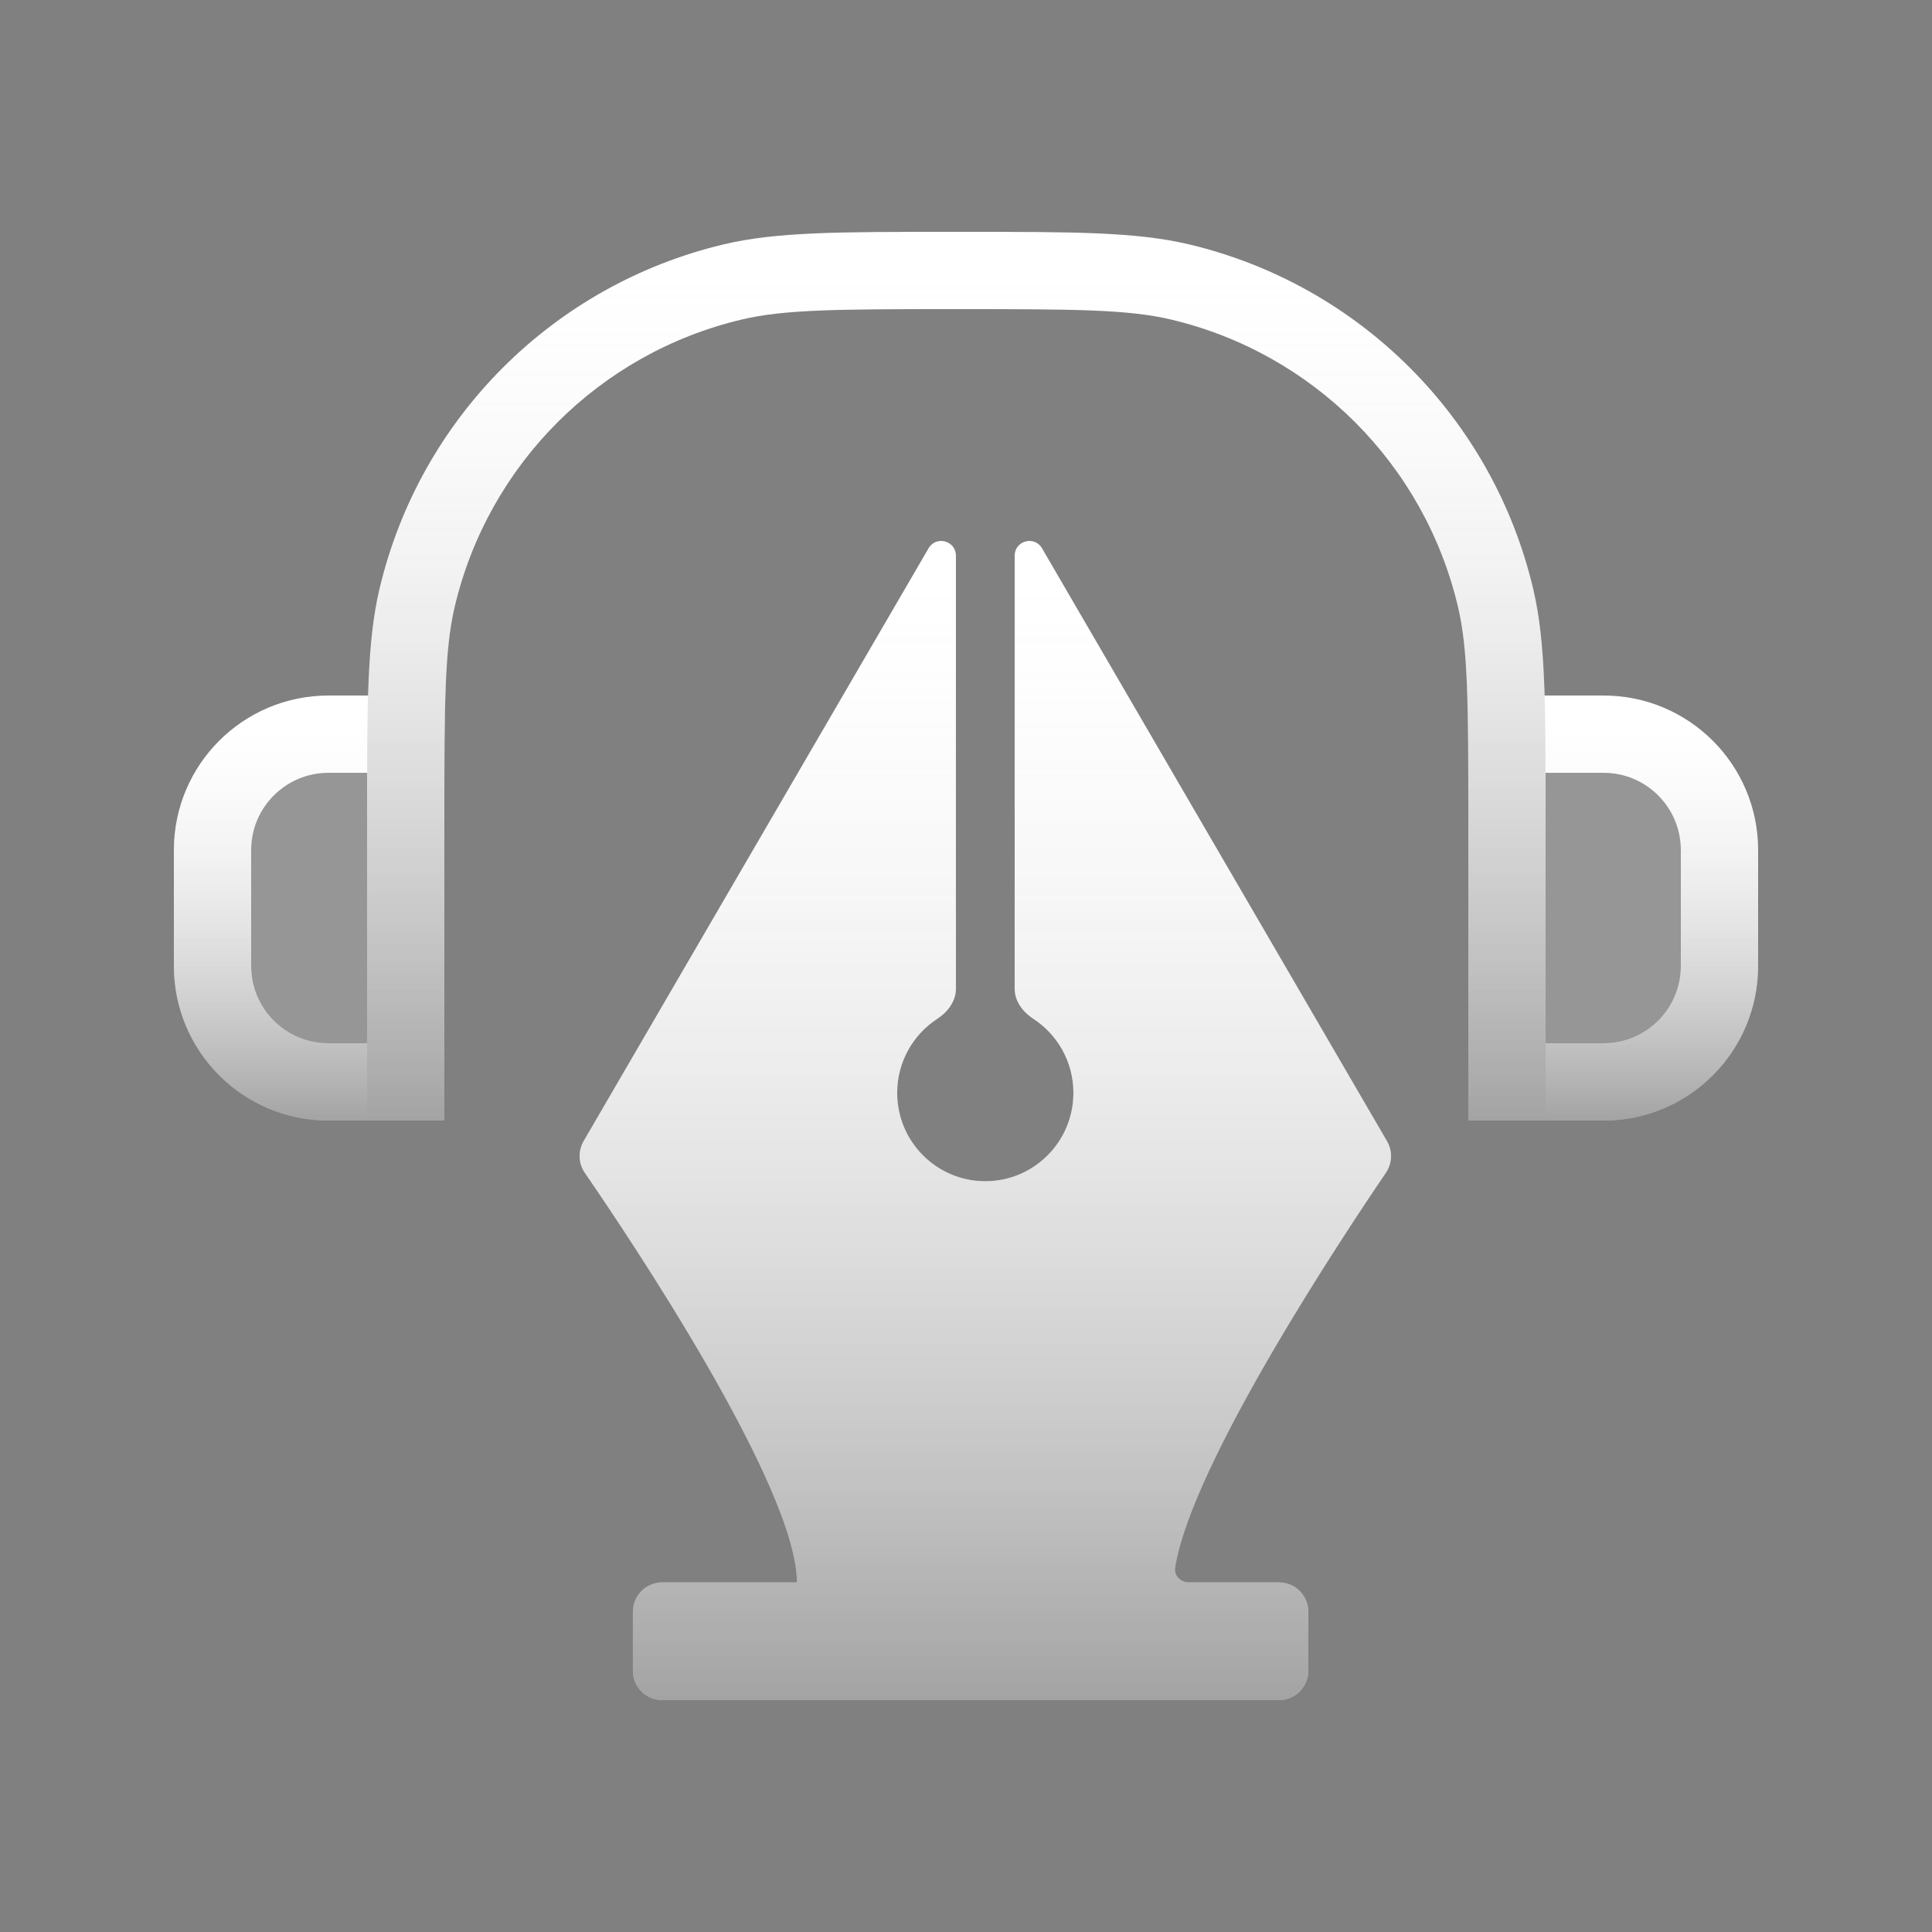
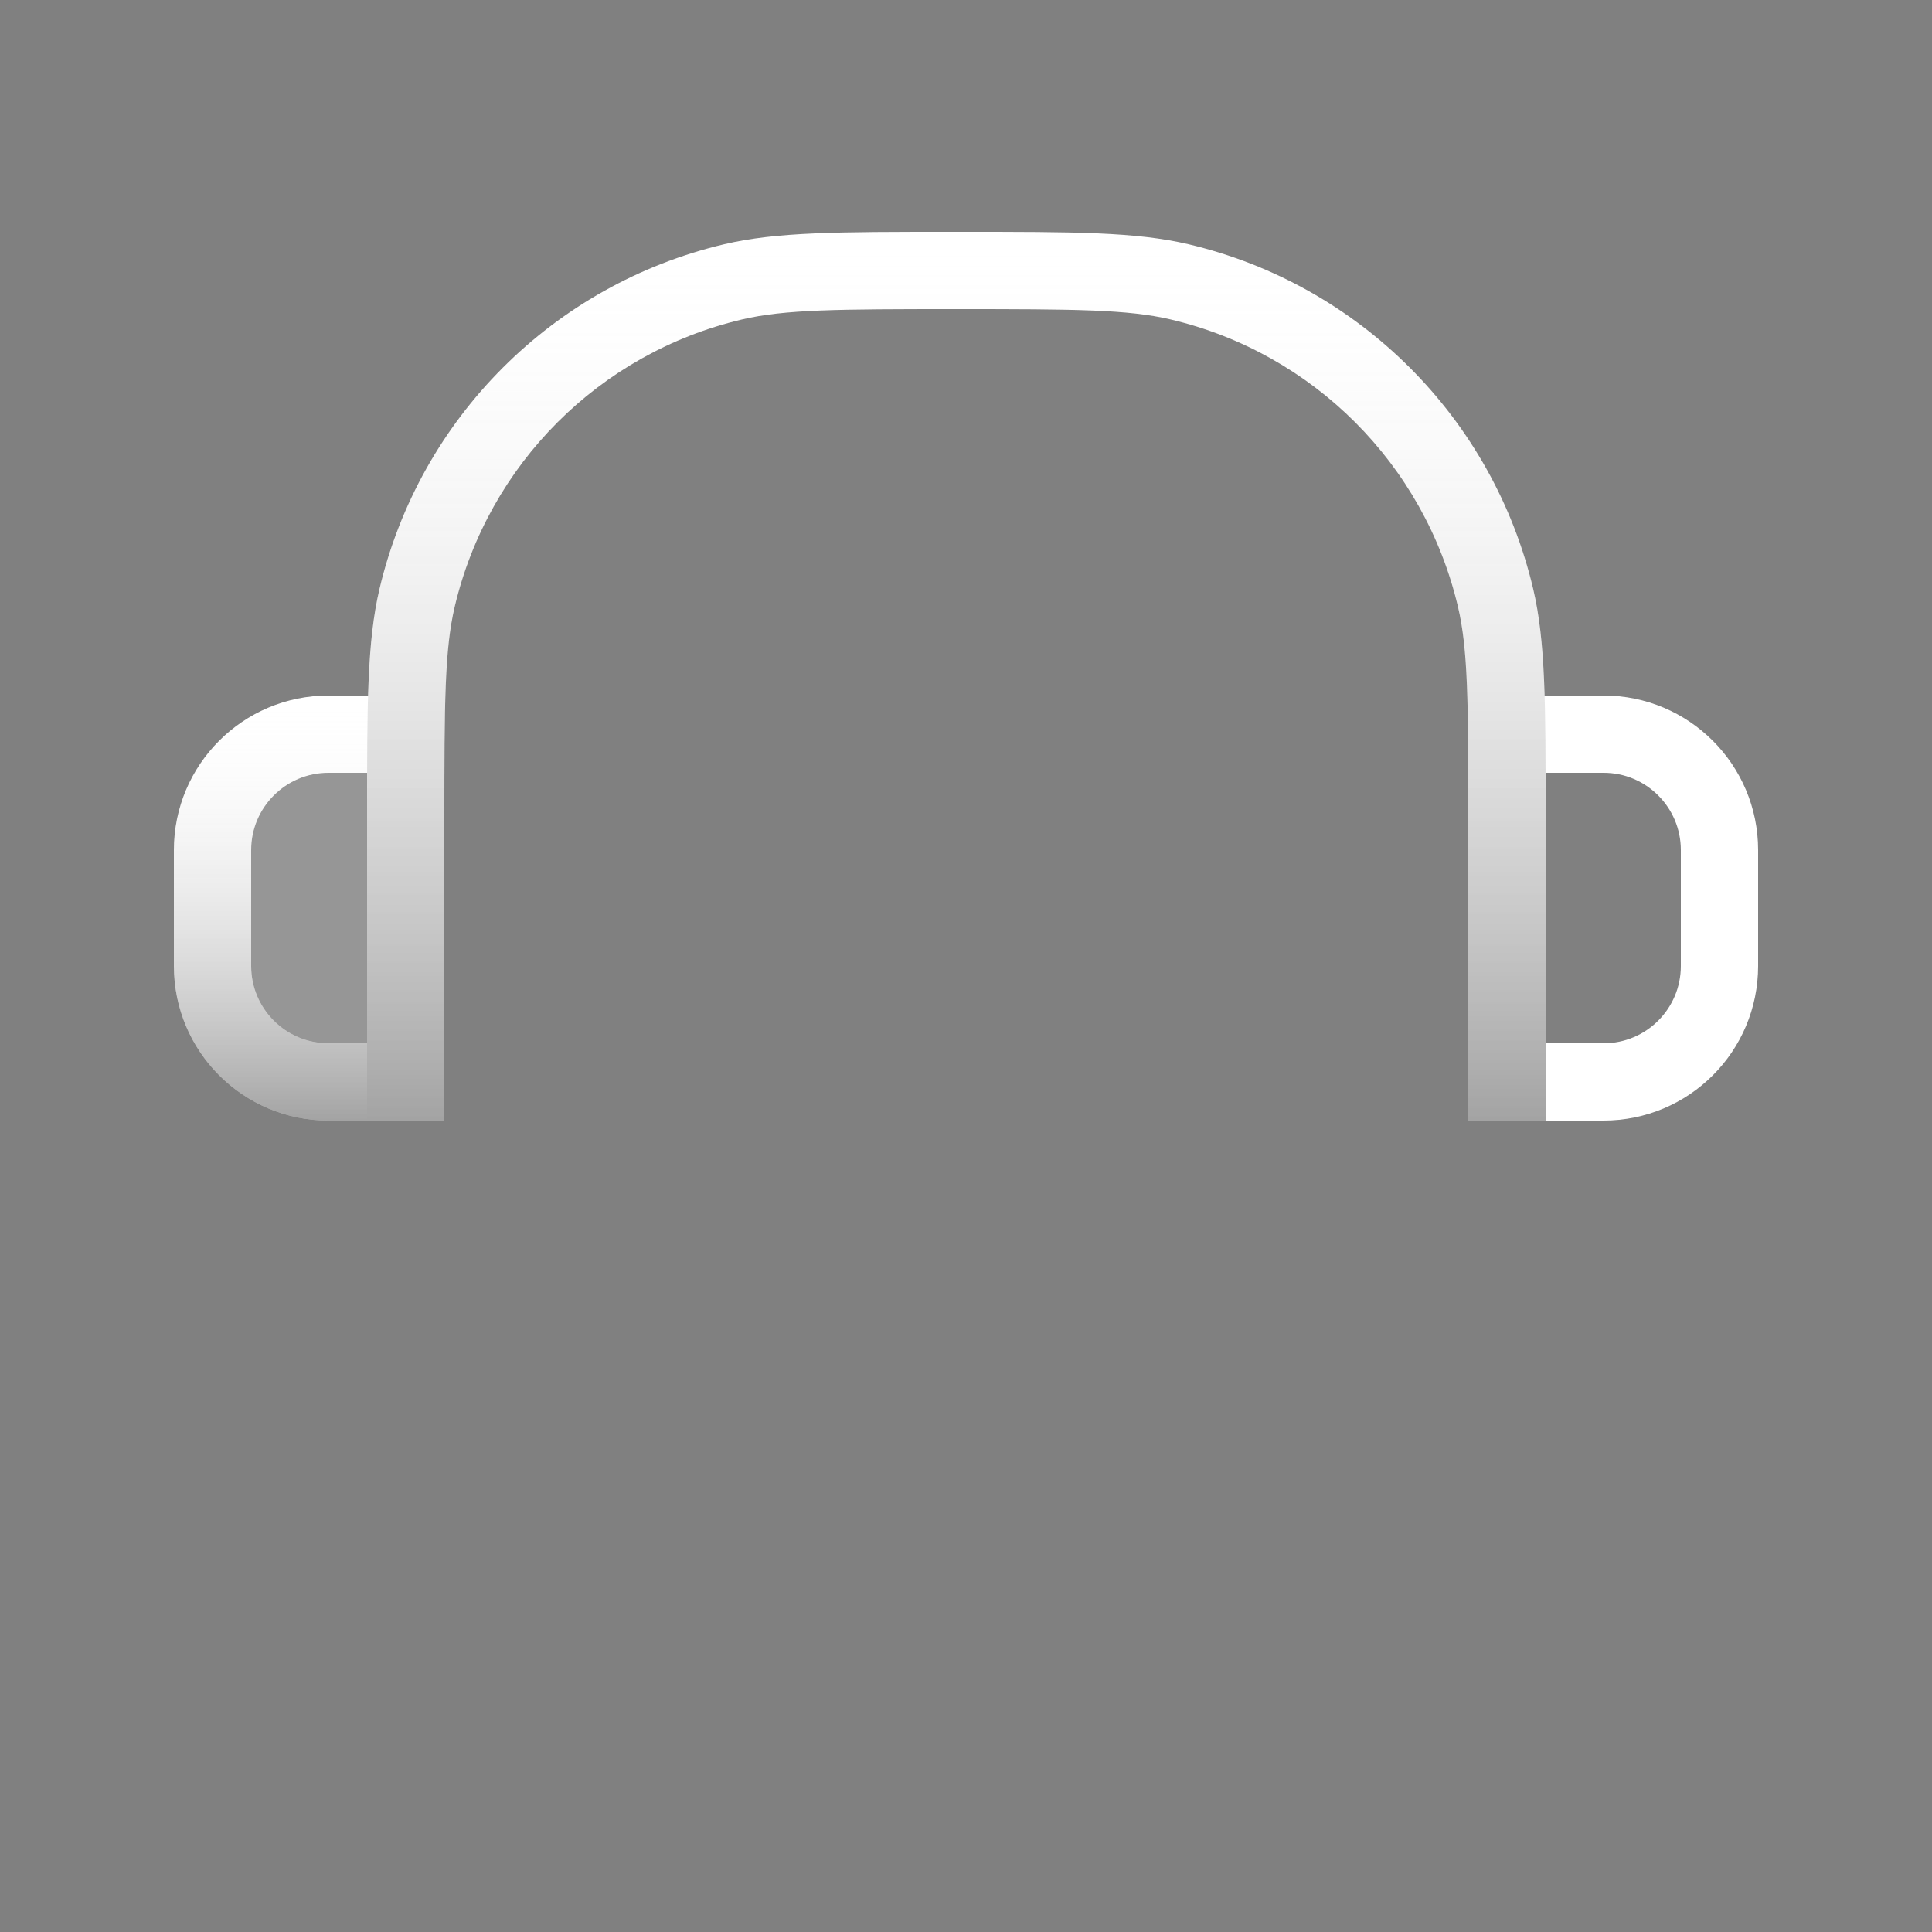
<svg xmlns="http://www.w3.org/2000/svg" width="100" height="100" viewBox="0 0 100 100" fill="none">
  <rect x="0" y="0" width="100" height="100" fill="#808080" stroke="none" />
-   <path d="M48.062 28.379C48.453 27.707 49.478 27.985 49.478 28.763V51.178C49.478 51.823 49.057 52.379 48.517 52.731C47.266 53.546 46.438 54.96 46.438 56.567C46.438 59.092 48.48 61.139 50.999 61.139C53.517 61.139 55.559 59.092 55.559 56.567C55.559 54.96 54.732 53.546 53.481 52.731C52.941 52.379 52.519 51.823 52.519 51.178V28.763C52.519 27.985 53.544 27.707 53.935 28.379L71.79 59.065C72.089 59.578 72.067 60.213 71.733 60.704C69.568 63.884 61.68 75.756 60.823 81.135C60.755 81.558 61.099 81.904 61.526 81.904H66.2C67.04 81.904 67.72 82.587 67.72 83.428V86.476C67.72 87.318 67.04 88 66.2 88H34.277C33.438 88 32.757 87.318 32.757 86.476V83.428C32.757 82.587 33.438 81.904 34.277 81.904H41.249C41.249 76.987 32.573 64.051 30.271 60.706C29.933 60.214 29.91 59.576 30.21 59.06L48.062 28.379Z" fill="white" />
-   <path d="M48.062 28.379C48.453 27.707 49.478 27.985 49.478 28.763V51.178C49.478 51.823 49.057 52.379 48.517 52.731C47.266 53.546 46.438 54.96 46.438 56.567C46.438 59.092 48.48 61.139 50.999 61.139C53.517 61.139 55.559 59.092 55.559 56.567C55.559 54.96 54.732 53.546 53.481 52.731C52.941 52.379 52.519 51.823 52.519 51.178V28.763C52.519 27.985 53.544 27.707 53.935 28.379L71.79 59.065C72.089 59.578 72.067 60.213 71.733 60.704C69.568 63.884 61.68 75.756 60.823 81.135C60.755 81.558 61.099 81.904 61.526 81.904H66.2C67.04 81.904 67.72 82.587 67.72 83.428V86.476C67.72 87.318 67.04 88 66.2 88H34.277C33.438 88 32.757 87.318 32.757 86.476V83.428C32.757 82.587 33.438 81.904 34.277 81.904H41.249C41.249 76.987 32.573 64.051 30.271 60.706C29.933 60.214 29.91 59.576 30.21 59.06L48.062 28.379Z" fill="url(#paint0_linear_333_5641)" />
-   <path d="M78 38H83C86.314 38 89 40.686 89 44V50C89 53.314 86.314 56 83 56H78V38Z" fill="#D9D9D9" fill-opacity="0.25" />
  <path d="M78 38H83C86.314 38 89 40.686 89 44V50C89 53.314 86.314 56 83 56H78V38Z" stroke="white" stroke-width="4" />
-   <path d="M78 38H83C86.314 38 89 40.686 89 44V50C89 53.314 86.314 56 83 56H78V38Z" stroke="url(#paint1_linear_333_5641)" stroke-width="4" />
  <path d="M21 38H17C13.686 38 11 40.686 11 44V50C11 53.314 13.686 56 17 56H21V38Z" fill="#D9D9D9" fill-opacity="0.25" />
  <path d="M21 38H17C13.686 38 11 40.686 11 44V50C11 53.314 13.686 56 17 56H21V38Z" stroke="white" stroke-width="4" />
  <path d="M21 38H17C13.686 38 11 40.686 11 44V50C11 53.314 13.686 56 17 56H21V38Z" stroke="url(#paint2_linear_333_5641)" stroke-width="4" />
  <path fill-rule="evenodd" clip-rule="evenodd" d="M49.149 12C49.265 12 49.382 12 49.5 12C49.618 12 49.735 12 49.852 12C55.561 12 58.795 12 61.519 12.643C70.362 14.733 77.267 21.638 79.357 30.481C80 33.205 80 36.439 80 42.148L80 42.5V58H76V42.5C76 36.344 75.987 33.612 75.464 31.401C73.723 24.031 67.969 18.277 60.599 16.536C58.388 16.014 55.656 16 49.5 16C43.344 16 40.612 16.014 38.401 16.536C31.031 18.277 25.277 24.031 23.536 31.401C23.014 33.612 23 36.344 23 42.5V58H19V42.5C19 42.382 19 42.265 19 42.149C19 36.439 19 33.205 19.643 30.481C21.733 21.638 28.638 14.733 37.481 12.643C40.205 12 43.439 12 49.149 12Z" fill="white" />
-   <path fill-rule="evenodd" clip-rule="evenodd" d="M49.149 12C49.265 12 49.382 12 49.5 12C49.618 12 49.735 12 49.852 12C55.561 12 58.795 12 61.519 12.643C70.362 14.733 77.267 21.638 79.357 30.481C80 33.205 80 36.439 80 42.148L80 42.5V58H76V42.5C76 36.344 75.987 33.612 75.464 31.401C73.723 24.031 67.969 18.277 60.599 16.536C58.388 16.014 55.656 16 49.5 16C43.344 16 40.612 16.014 38.401 16.536C31.031 18.277 25.277 24.031 23.536 31.401C23.014 33.612 23 36.344 23 42.5V58H19V42.5C19 42.382 19 42.265 19 42.149C19 36.439 19 33.205 19.643 30.481C21.733 21.638 28.638 14.733 37.481 12.643C40.205 12 43.439 12 49.149 12Z" fill="url(#paint3_linear_333_5641)" />
+   <path fill-rule="evenodd" clip-rule="evenodd" d="M49.149 12C49.265 12 49.382 12 49.5 12C49.618 12 49.735 12 49.852 12C55.561 12 58.795 12 61.519 12.643C70.362 14.733 77.267 21.638 79.357 30.481C80 33.205 80 36.439 80 42.148L80 42.5V58H76V42.5C76 36.344 75.987 33.612 75.464 31.401C73.723 24.031 67.969 18.277 60.599 16.536C58.388 16.014 55.656 16 49.5 16C43.344 16 40.612 16.014 38.401 16.536C31.031 18.277 25.277 24.031 23.536 31.401C23.014 33.612 23 36.344 23 42.5V58H19V42.5C19 42.382 19 42.265 19 42.149C19 36.439 19 33.205 19.643 30.481C21.733 21.638 28.638 14.733 37.481 12.643Z" fill="url(#paint3_linear_333_5641)" />
  <defs>
    <linearGradient id="paint0_linear_333_5641" x1="51" y1="28" x2="51" y2="88" gradientUnits="userSpaceOnUse">
      <stop stop-color="white" stop-opacity="0" />
      <stop offset="1" stop-opacity="0.36" />
    </linearGradient>
    <linearGradient id="paint1_linear_333_5641" x1="83.5" y1="36" x2="83.5" y2="58" gradientUnits="userSpaceOnUse">
      <stop stop-color="white" stop-opacity="0" />
      <stop offset="1" stop-opacity="0.36" />
    </linearGradient>
    <linearGradient id="paint2_linear_333_5641" x1="16" y1="36" x2="16" y2="58" gradientUnits="userSpaceOnUse">
      <stop stop-color="white" stop-opacity="0" />
      <stop offset="1" stop-opacity="0.36" />
    </linearGradient>
    <linearGradient id="paint3_linear_333_5641" x1="50" y1="12" x2="50" y2="58" gradientUnits="userSpaceOnUse">
      <stop stop-color="white" stop-opacity="0" />
      <stop offset="1" stop-opacity="0.36" />
    </linearGradient>
  </defs>
</svg>